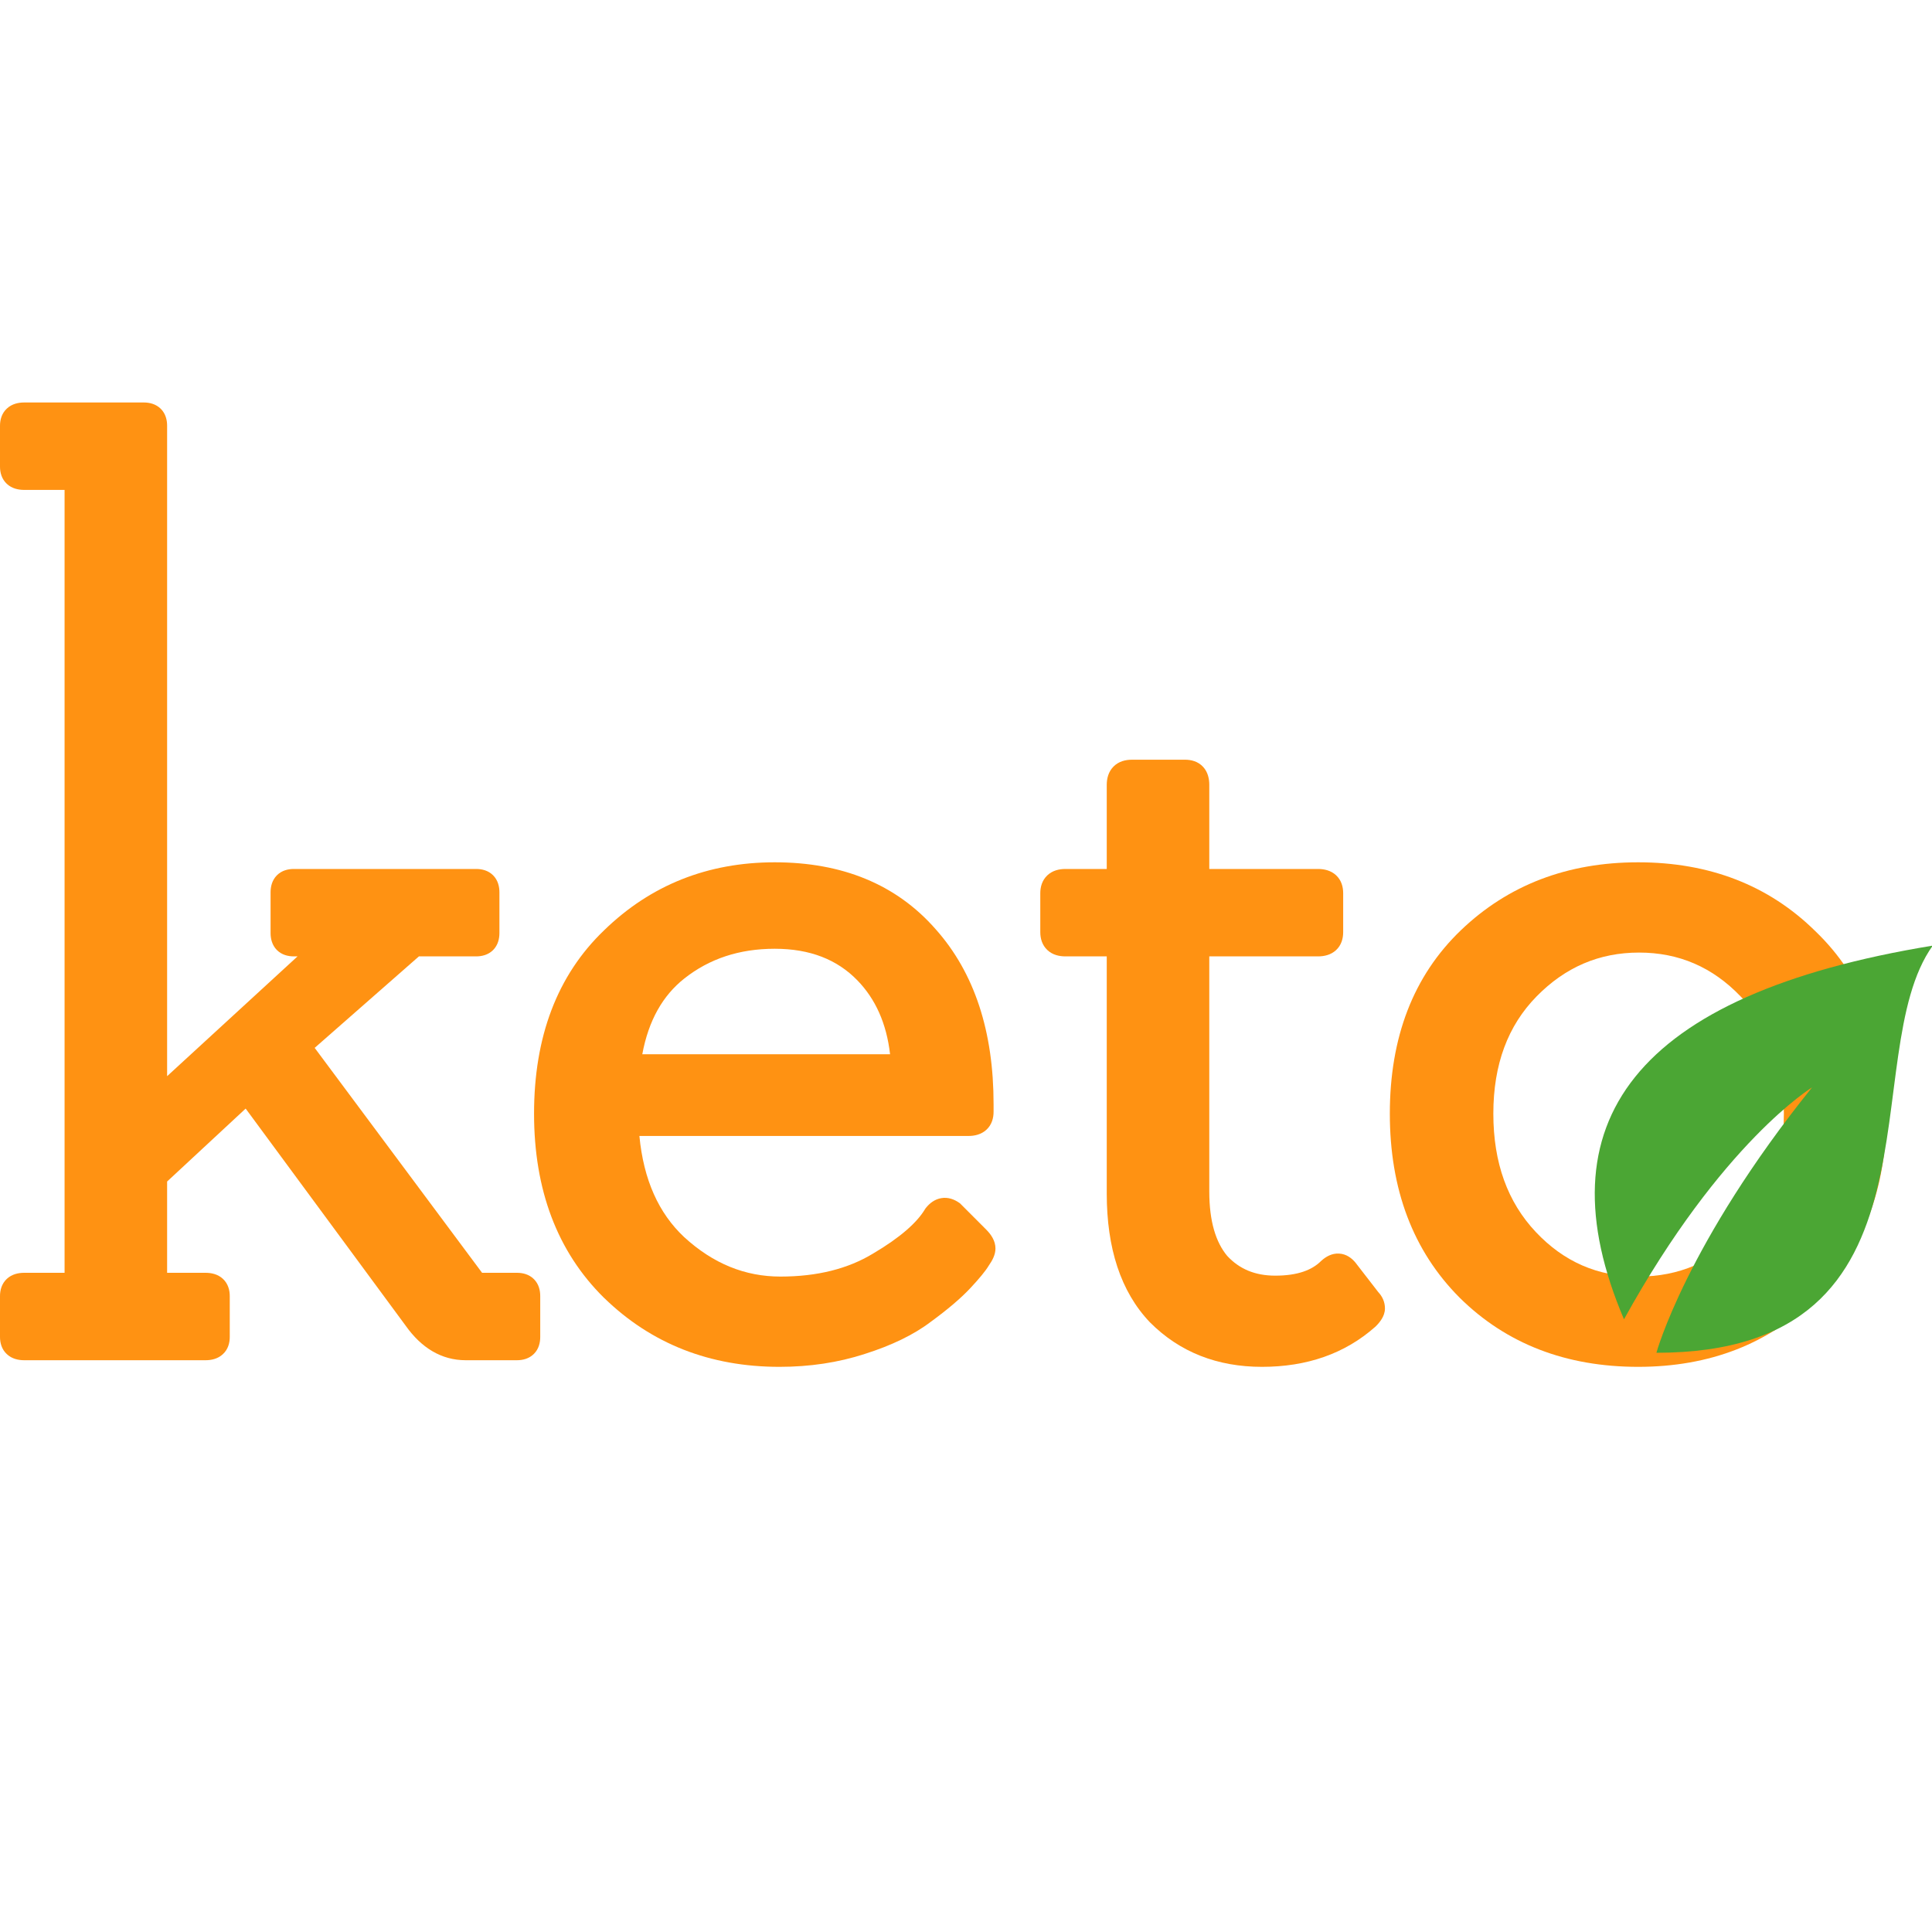
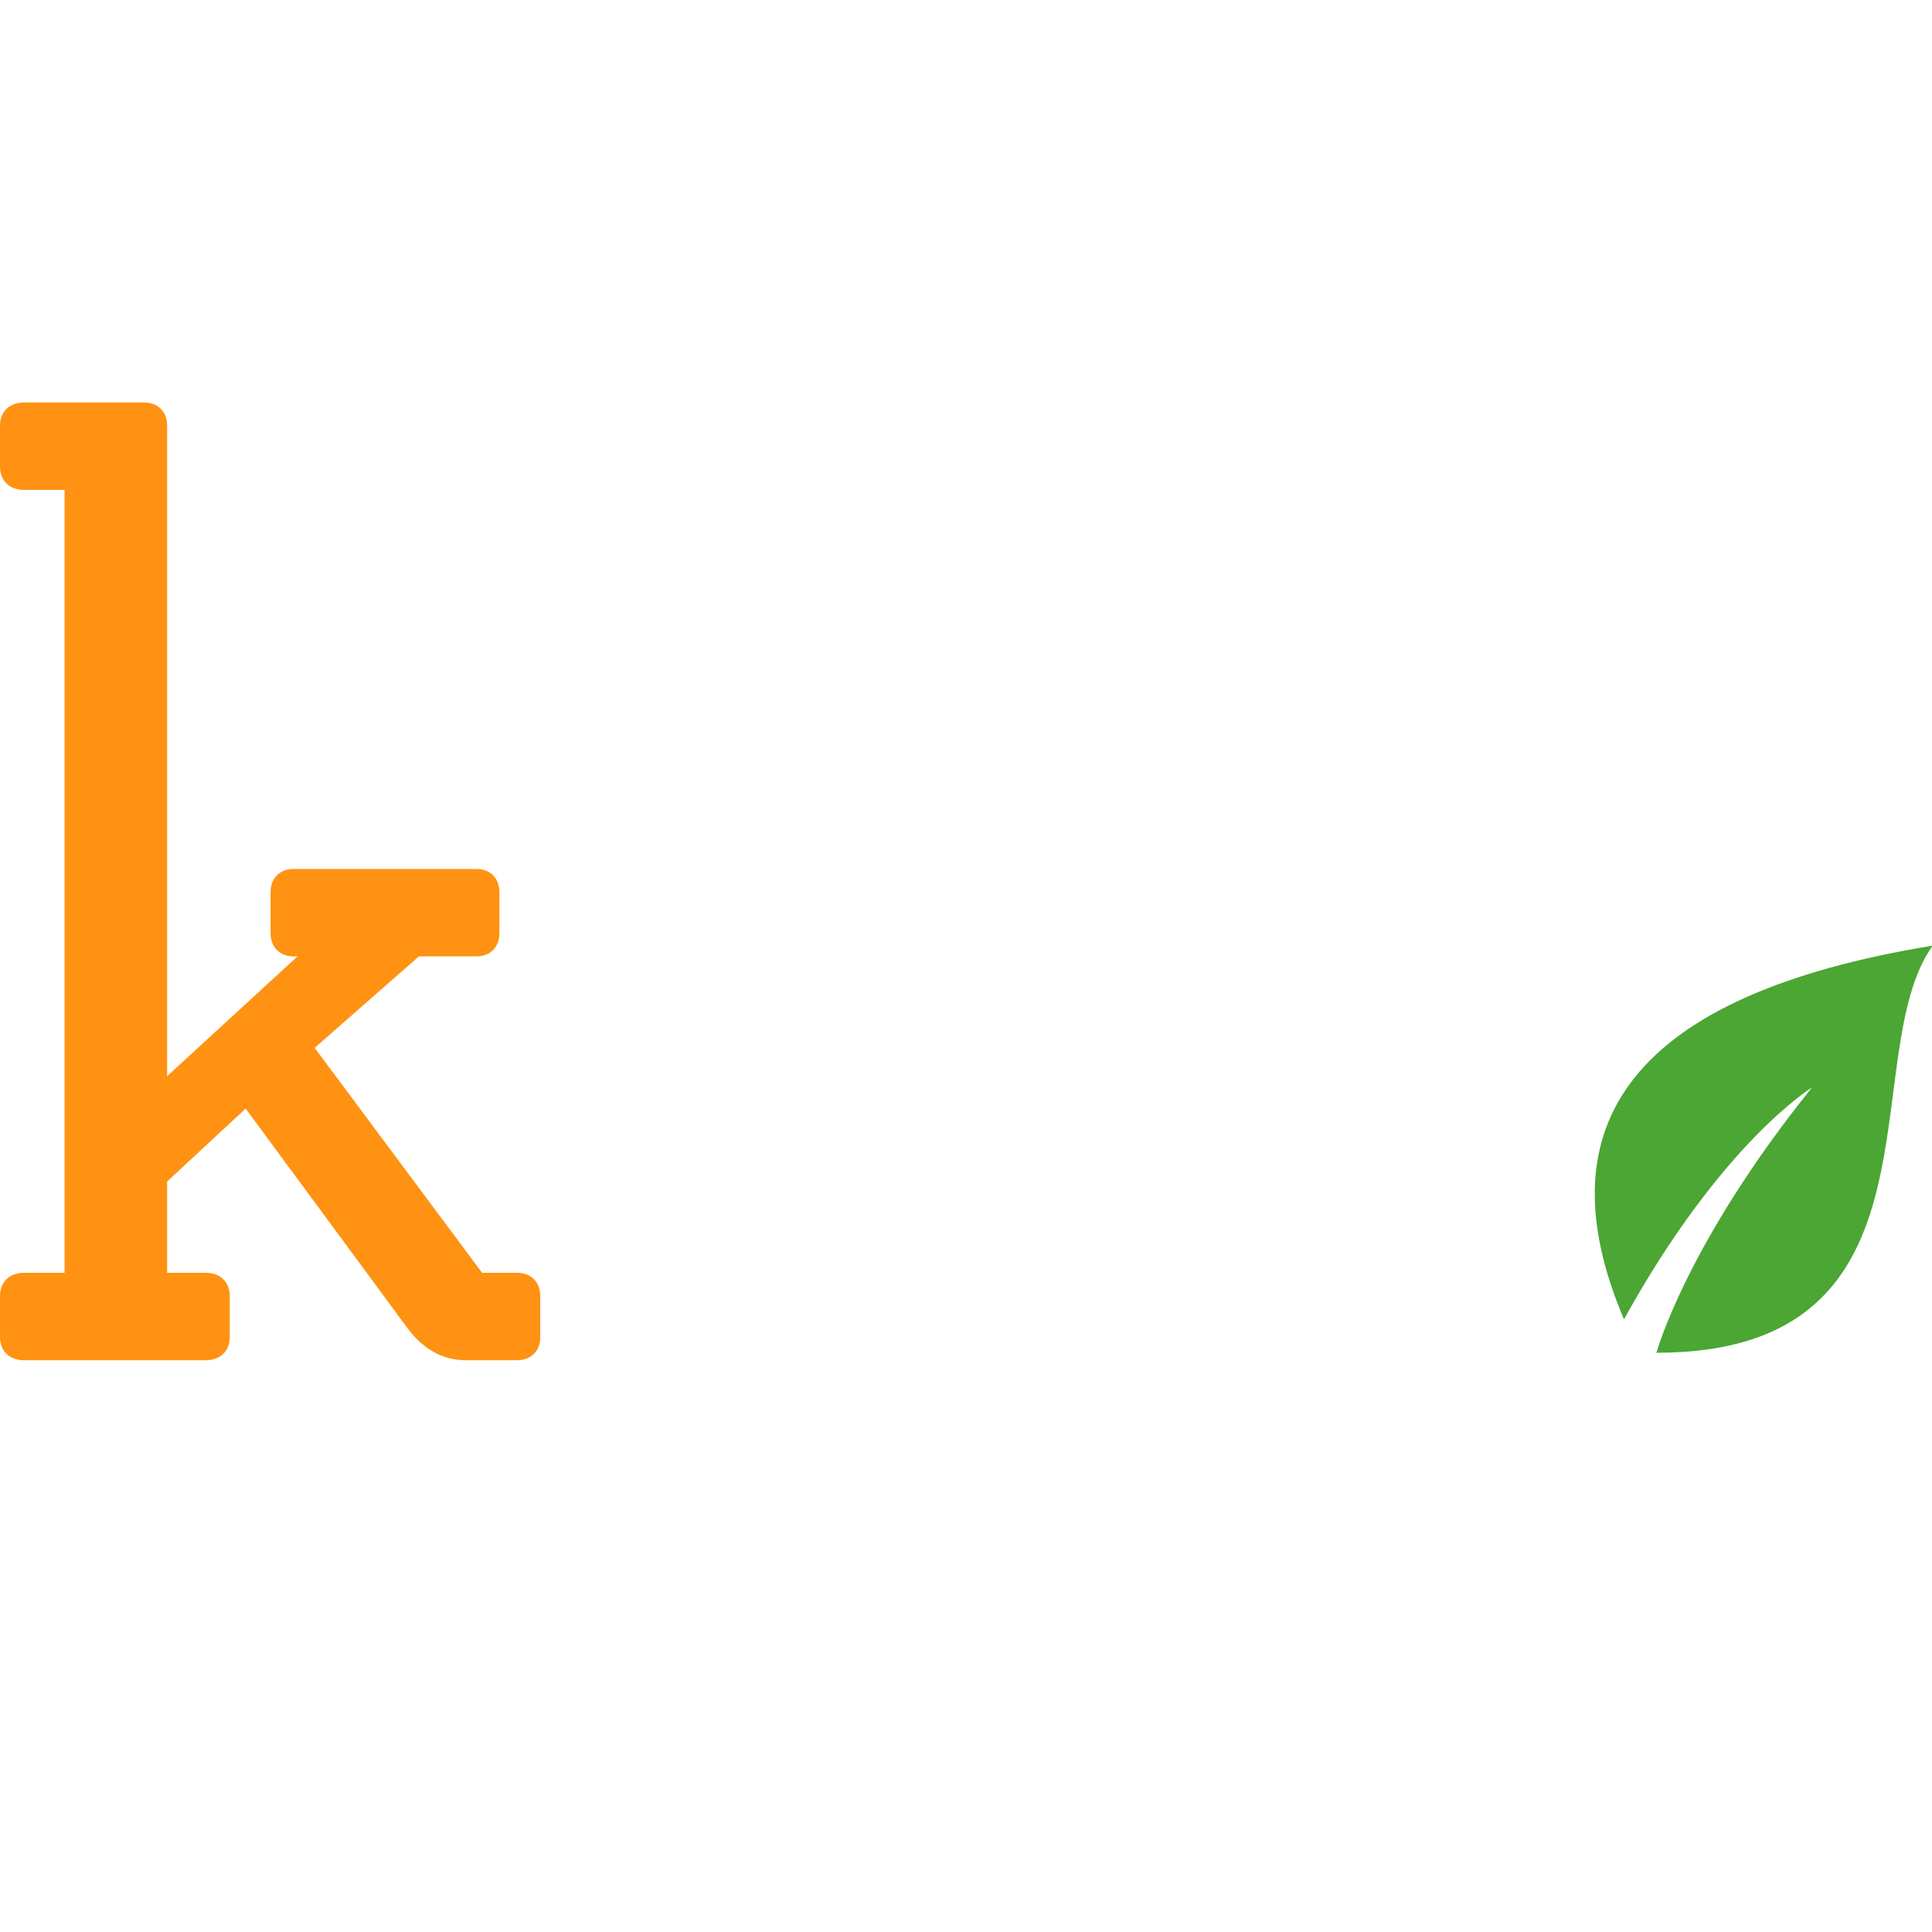
<svg xmlns="http://www.w3.org/2000/svg" width="40" height="40" viewBox="0 0 40 40" fill="none">
  <g clip-path="url(#clip0_14_393)">
    <path d="M9.642 28.162H10.703C10.82 28.162 10.952 28.132 11.054 28.031C11.156 27.929 11.185 27.796 11.185 27.68V26.834C11.185 26.717 11.156 26.585 11.054 26.483C10.952 26.381 10.82 26.352 10.703 26.352H9.981L6.515 21.695L8.673 19.801H9.858C9.975 19.801 10.107 19.771 10.209 19.67C10.31 19.568 10.34 19.435 10.34 19.319V18.473C10.34 18.356 10.31 18.224 10.209 18.122C10.107 18.02 9.975 17.991 9.858 17.991H6.084C5.967 17.991 5.835 18.02 5.733 18.122C5.632 18.224 5.602 18.356 5.602 18.473V19.319C5.602 19.435 5.632 19.568 5.733 19.67C5.835 19.771 5.967 19.801 6.084 19.801H6.16L3.46 22.281L3.46 8.815C3.46 8.699 3.431 8.566 3.329 8.464C3.227 8.363 3.095 8.333 2.978 8.333H0.501C0.383 8.333 0.248 8.36 0.143 8.458C0.034 8.558 0 8.693 0 8.815V9.661C0 9.783 0.034 9.918 0.143 10.019C0.248 10.116 0.383 10.143 0.501 10.143H1.337L1.337 26.352H0.501C0.383 26.352 0.248 26.379 0.143 26.476C0.034 26.577 0 26.712 0 26.834V27.68C0 27.802 0.034 27.937 0.143 28.037C0.248 28.135 0.383 28.162 0.501 28.162H4.256C4.374 28.162 4.509 28.135 4.614 28.037C4.723 27.937 4.757 27.802 4.757 27.68V26.834C4.757 26.712 4.723 26.577 4.614 26.476C4.509 26.379 4.374 26.352 4.256 26.352H3.46V24.462L5.086 22.952L8.401 27.45C8.723 27.904 9.138 28.162 9.642 28.162Z" fill="#FF9212" />
-     <path fill-rule="evenodd" clip-rule="evenodd" d="M37.586 19.28C36.618 18.326 35.388 17.853 33.916 17.853C32.456 17.853 31.227 18.32 30.247 19.259C29.259 20.206 28.775 21.481 28.775 23.057C28.775 24.619 29.252 25.898 30.223 26.87L30.224 26.871L30.224 26.871C31.193 27.827 32.43 28.299 33.916 28.299C35.402 28.299 36.64 27.819 37.608 26.85C38.578 25.879 39.056 24.606 39.056 23.057C39.056 21.494 38.572 20.226 37.586 19.28ZM36.039 20.631L36.038 20.63C35.455 20.022 34.758 19.722 33.935 19.722C33.112 19.722 32.408 20.022 31.811 20.632C31.221 21.234 30.918 22.034 30.918 23.057C30.918 24.081 31.216 24.889 31.795 25.505C32.378 26.125 33.08 26.43 33.916 26.43C34.765 26.43 35.474 26.124 36.056 25.505C36.635 24.889 36.933 24.081 36.933 23.057C36.933 22.034 36.63 21.234 36.04 20.632L36.039 20.631Z" fill="#FF9212" />
-     <path d="M22.914 24.709V19.801H22.059C21.934 19.801 21.794 19.772 21.686 19.671C21.574 19.567 21.538 19.427 21.538 19.299V18.493C21.538 18.365 21.574 18.225 21.686 18.121C21.794 18.02 21.934 17.991 22.059 17.991H22.914V16.25C22.914 16.12 22.947 15.978 23.055 15.87C23.163 15.761 23.306 15.729 23.435 15.729H24.536C24.664 15.729 24.804 15.764 24.908 15.876C25.009 15.985 25.037 16.125 25.037 16.25V17.991H27.288C27.413 17.991 27.553 18.02 27.662 18.121C27.774 18.225 27.809 18.365 27.809 18.493V19.299C27.809 19.427 27.774 19.567 27.662 19.671C27.553 19.772 27.413 19.801 27.288 19.801H25.037V24.67C25.037 25.291 25.174 25.722 25.408 26.002C25.658 26.272 25.982 26.411 26.403 26.411C26.863 26.411 27.163 26.296 27.35 26.109L27.355 26.105L27.36 26.1C27.45 26.019 27.574 25.945 27.724 25.954C27.878 25.962 27.992 26.052 28.07 26.149L28.071 26.151L28.535 26.751C28.62 26.841 28.674 26.956 28.674 27.09C28.674 27.176 28.642 27.25 28.609 27.305C28.576 27.36 28.532 27.412 28.484 27.46L28.479 27.465L28.473 27.47C27.845 28.027 27.057 28.299 26.128 28.299C25.204 28.299 24.426 27.996 23.812 27.381L23.81 27.379L23.808 27.377C23.2 26.74 22.914 25.837 22.914 24.709Z" fill="#FF9212" />
-     <path fill-rule="evenodd" clip-rule="evenodd" d="M13.238 23.519C13.325 24.431 13.64 25.12 14.163 25.611C14.764 26.163 15.426 26.43 16.158 26.43C16.922 26.43 17.558 26.268 18.075 25.954L18.076 25.954L18.077 25.953C18.642 25.619 18.986 25.311 19.151 25.035L19.16 25.021L19.17 25.008C19.245 24.914 19.35 24.829 19.489 24.806C19.63 24.782 19.757 24.831 19.857 24.901L19.875 24.913L20.421 25.46C20.515 25.555 20.61 25.686 20.61 25.85C20.61 25.982 20.539 26.106 20.473 26.2C20.403 26.318 20.269 26.477 20.092 26.667C19.894 26.879 19.619 27.112 19.273 27.365C18.917 27.636 18.458 27.856 17.904 28.032C17.353 28.211 16.764 28.299 16.138 28.299C14.703 28.299 13.487 27.825 12.508 26.872L12.507 26.872L12.506 26.871C11.534 25.912 11.057 24.631 11.057 23.057C11.057 21.47 11.533 20.194 12.508 19.26C13.473 18.322 14.655 17.853 16.04 17.853C17.435 17.853 18.555 18.308 19.369 19.235C20.179 20.143 20.571 21.361 20.571 22.86V23.017C20.571 23.145 20.536 23.285 20.424 23.389C20.315 23.49 20.175 23.519 20.05 23.519H13.238ZM18.428 21.827C18.354 21.185 18.124 20.681 17.751 20.297C17.333 19.867 16.772 19.643 16.04 19.643C15.304 19.643 14.684 19.851 14.168 20.259C13.723 20.611 13.428 21.125 13.298 21.827H18.428Z" fill="#FF9212" />
    <path d="M33.623 27.315C31.891 23.245 33.833 20.59 40.015 19.578C38.383 21.855 40.463 28.007 34.294 28.008C34.294 28.008 34.912 25.748 37.516 22.514C37.524 22.512 35.654 23.637 33.623 27.315Z" fill="#4BA634" />
  </g>
  <defs>
    <clipPath id="clip0_14_393">
      <rect width="40" height="40" fill="white" />
    </clipPath>
  </defs>
</svg>